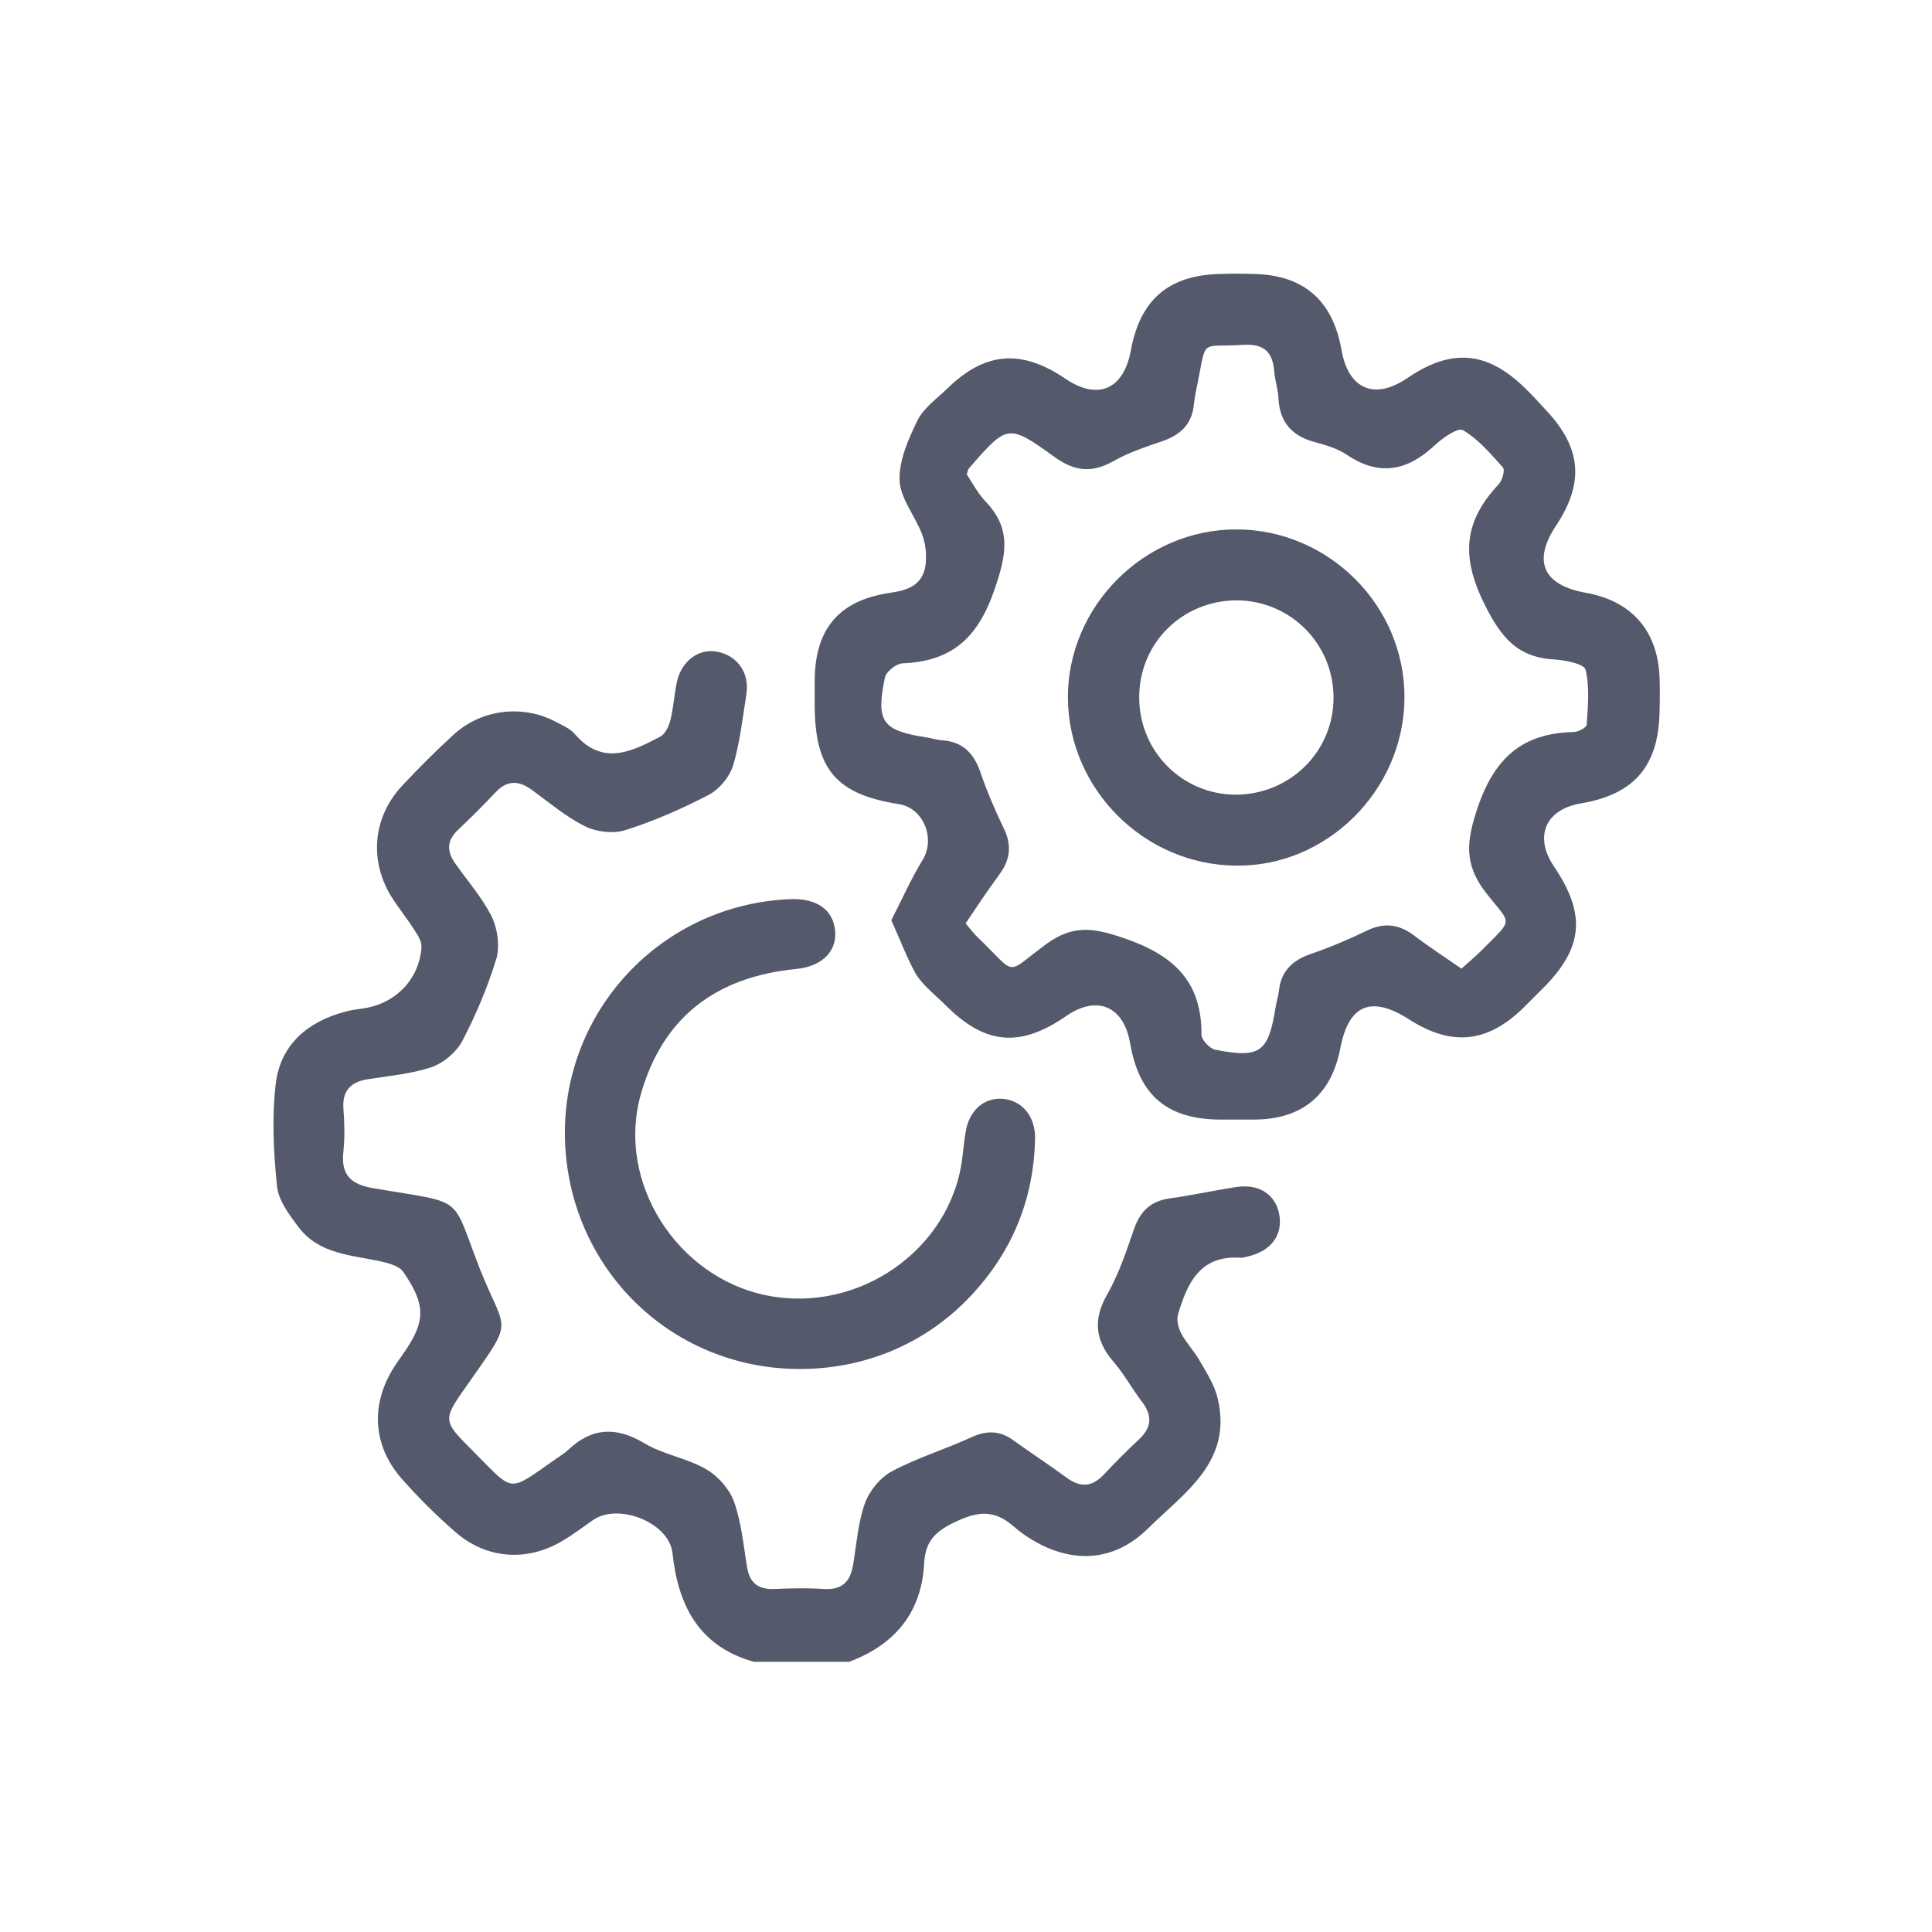
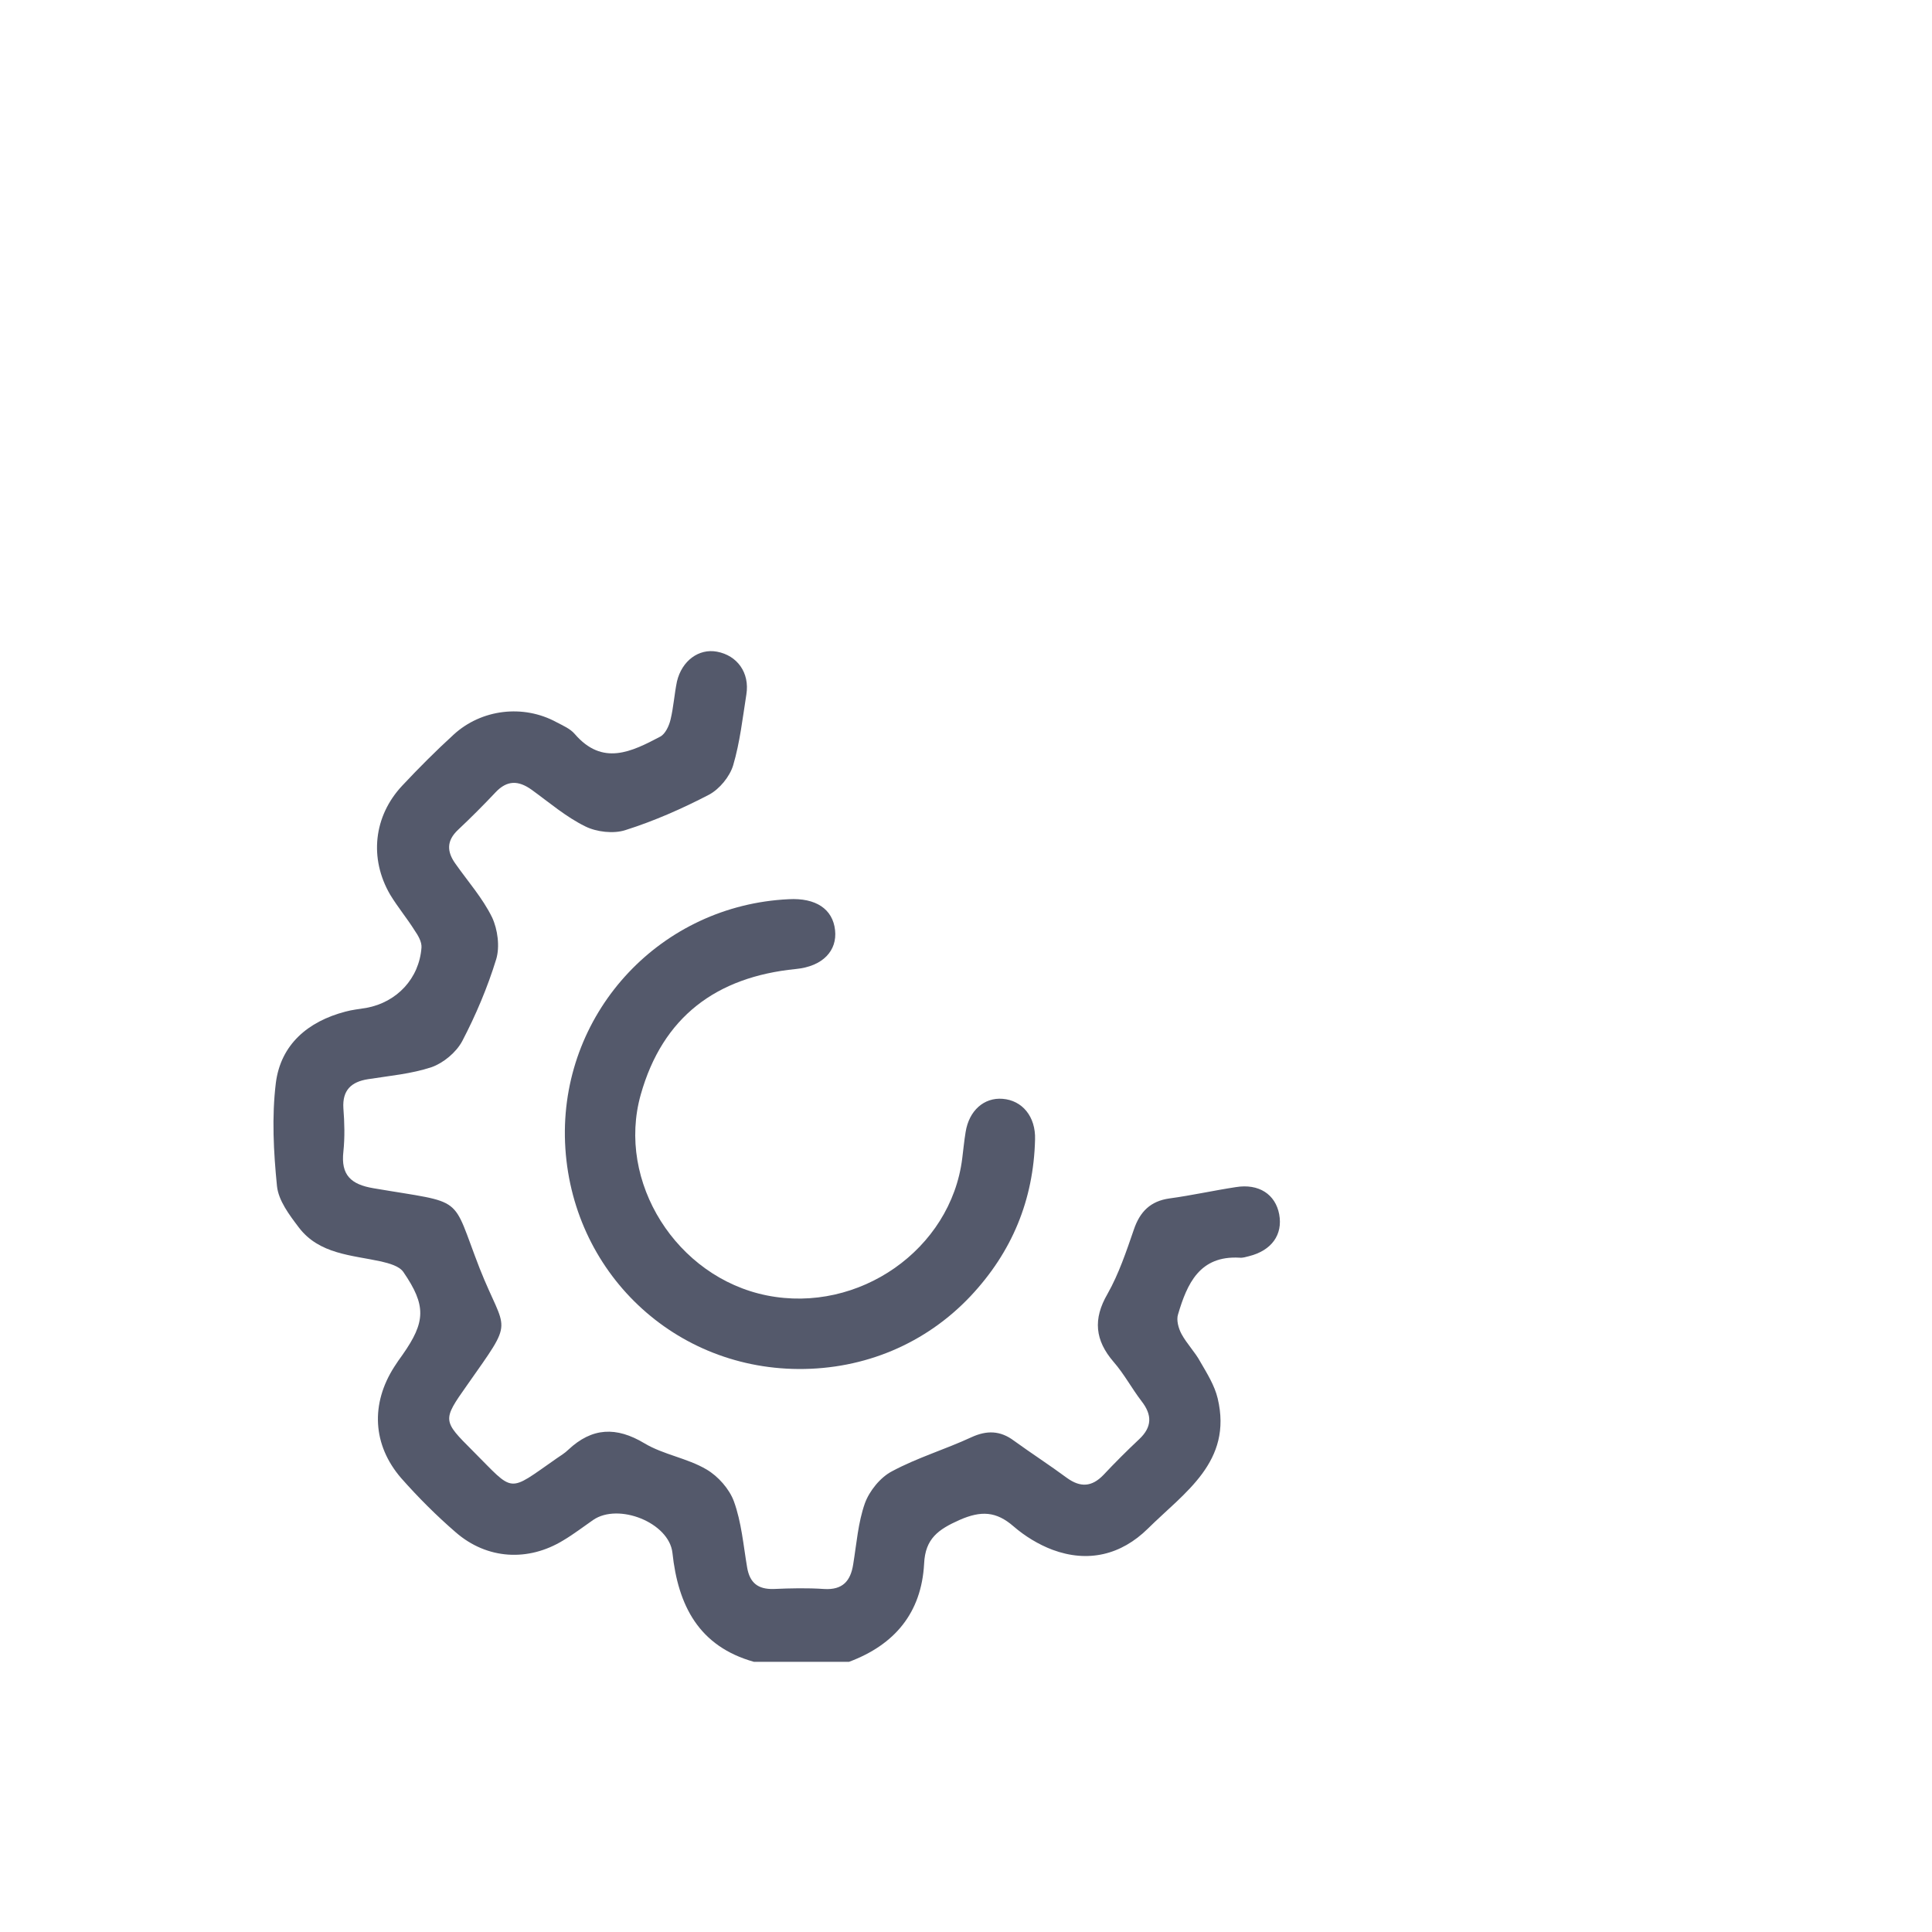
<svg xmlns="http://www.w3.org/2000/svg" version="1.1" id="Capa_1" x="0px" y="0px" viewBox="0 0 512 512" style="enable-background:new 0 0 512 512;" xml:space="preserve">
  <style type="text/css">
	.st0{fill:#54596B;}
</style>
  <g>
    <path class="st0" d="M199.8,440.4c-14.6-4.1-20.1-14.9-21.6-28.9c-0.9-8-14.3-13.3-21-8.7c-2.6,1.8-5.2,3.8-7.9,5.4   c-9.3,5.7-20.2,5.1-28.5-2.1c-5.1-4.4-10-9.3-14.5-14.4c-7.6-8.8-8.1-19.7-1.8-29.5c0.7-1.1,1.4-2.1,2.2-3.2   c6.1-8.7,6.3-13,0.2-21.9c-1.1-1.6-3.8-2.3-5.9-2.8c-7.8-1.7-16.4-1.9-21.8-9c-2.5-3.3-5.4-7.1-5.8-11c-0.9-9-1.4-18.3-0.3-27.3   c1.3-10.2,8.5-16.3,18.4-18.9c1.8-0.5,3.8-0.7,5.6-1c8.1-1.5,14-7.8,14.6-16c0.1-1.5-0.9-3.2-1.8-4.5c-2-3.2-4.5-6.2-6.5-9.5   c-5.6-9.6-4.4-20.8,3.2-28.9c4.4-4.7,8.9-9.2,13.6-13.5c7.4-6.8,18.5-8.1,27.3-3.3c1.7,0.9,3.6,1.7,4.8,3.1   c7.4,8.6,15.1,4.7,22.7,0.7c1.3-0.7,2.3-2.8,2.7-4.5c0.8-3.3,1-6.7,1.7-10.1c1.3-5.5,5.8-8.8,10.6-7.9c5.4,1,8.7,5.6,7.8,11.3   c-1,6.3-1.7,12.7-3.5,18.8c-0.9,3-3.6,6.3-6.4,7.8c-7.1,3.7-14.6,7-22.2,9.4c-3.1,1-7.6,0.5-10.6-1c-5.1-2.5-9.5-6.3-14.2-9.7   c-3.5-2.5-6.5-2.6-9.6,0.7c-3.2,3.4-6.5,6.7-9.9,9.9c-3.1,2.9-3,5.8-0.7,9c3.3,4.7,7.2,9.1,9.7,14.2c1.5,3.2,2.1,7.8,1.1,11.1   c-2.3,7.5-5.4,14.8-9,21.7c-1.6,3-5,5.8-8.1,6.9c-5.4,1.8-11.2,2.3-16.9,3.2c-4.4,0.7-6.8,2.9-6.5,7.7c0.3,3.8,0.4,7.7,0,11.5   c-0.7,6.2,2,8.7,8,9.7c24.6,4.2,20.4,1.4,28.1,21.2c7,17.7,9.5,12.7-3.4,31.1c-6.5,9.2-6.4,9.3,1.6,17.3c11.2,11.2,9,11.2,22.2,2   c1-0.7,2.2-1.4,3.1-2.3c6.3-5.9,12.7-6.2,20.2-1.7c5,3,11.3,3.9,16.4,6.9c3.1,1.8,6.1,5.2,7.3,8.5c2,5.5,2.5,11.6,3.5,17.5   c0.7,4.1,2.9,5.8,7,5.7c4.5-0.2,9-0.3,13.4,0c4.9,0.3,7-2.1,7.7-6.5c0.9-5.5,1.3-11.1,3.1-16.2c1.2-3.3,4.1-6.9,7.2-8.5   c6.7-3.6,14.1-5.8,21-9c4.1-1.9,7.7-1.8,11.3,0.9c4.7,3.4,9.5,6.5,14.1,9.9c3.5,2.5,6.5,2.4,9.6-0.8c3.1-3.3,6.2-6.4,9.5-9.5   c3.4-3.2,3.5-6.4,0.6-10.1c-2.6-3.4-4.6-7.2-7.4-10.4c-4.9-5.7-5.5-11.3-1.6-18c3-5.3,5-11.3,7-17.1c1.6-4.7,4.4-7.5,9.4-8.2   c5.9-0.8,11.7-2.1,17.6-3c6.1-1,10.5,1.9,11.5,7.2c1,5.4-2,9.6-8,11.1c-0.8,0.2-1.7,0.5-2.5,0.4c-10.6-0.6-13.9,6.9-16.3,15   c-0.5,1.5,0.1,3.7,0.9,5.2c1.4,2.6,3.6,4.8,5,7.4c1.8,3.1,3.8,6.3,4.6,9.7c4,16.8-8.8,24.9-18.5,34.5c-7.1,7-15.9,9.1-25.3,5.6   c-3.7-1.4-7.3-3.6-10.3-6.2c-4.6-4-8.6-4.2-14.3-1.7c-5.6,2.5-9.1,4.9-9.4,11.6c-0.7,13-7.8,21.5-19.9,26   C216.9,440.4,208.4,440.4,199.8,440.4z" />
-     <path class="st0" d="M236.2,243.9c2.9-5.7,5.3-11.1,8.3-16c3.5-5.7,0.2-13.8-6.3-14.8c-16.6-2.6-22.2-9.2-22.3-26.1   c0-2.1,0-4.3,0-6.4c0-13.8,6.3-21.5,20-23.5c5-0.7,8.7-2.2,9.4-7.5c0.3-2.6,0-5.5-0.9-7.9c-1.8-4.9-5.8-9.5-6-14.4   c-0.2-5.2,2.3-10.9,4.7-15.8c1.6-3.3,5-5.7,7.8-8.4c10.1-9.9,19.7-10.7,31.5-2.7c8.6,5.8,15.4,2.8,17.3-7.6   c2.5-13.5,10.1-19.9,23.7-20.2c3-0.1,6-0.1,8.9,0c13.2,0.3,20.9,7,23.2,20.1c1.8,10.4,8.7,13.4,17.3,7.6   c11.8-8.1,21.3-7.3,31.4,2.6c2,1.9,3.8,4,5.7,6c9.2,9.9,10,19.1,2.4,30.5c-6.2,9.4-3.3,15.7,8,17.7c12.2,2.2,19,10.1,19.5,22.4   c0.1,3,0.1,6,0,8.9c-0.2,14.5-6.6,22.1-20.8,24.5c-9.5,1.6-12.5,8.8-7.2,16.7c8.6,12.7,7.8,21.6-2.9,32.3c-1.7,1.7-3.3,3.3-5,5   c-9.6,9.5-19.1,10.5-30.4,3.3c-10.1-6.5-16.1-4-18.3,7.6c-2.4,12.4-10.1,18.8-22.7,18.9c-3,0-6,0-8.9,0c-14.2,0-21.7-6.3-24.1-20.2   c-1.7-9.9-8.8-12.9-17-7.2c-12.2,8.4-21.4,7.6-31.9-2.9c-2.7-2.7-5.9-5.1-7.9-8.3C240.3,253.8,238.6,249.1,236.2,243.9z    M387.3,256.7c2-1.8,3.7-3.2,5.4-4.9c8.6-8.7,7.9-6.5,1.1-15.2c-5.9-7.6-5.2-13.7-2.2-22.6c4.5-13.2,11.9-19.7,25.4-20   c1.2,0,3.5-1.2,3.5-2c0.3-4.9,0.8-9.9-0.3-14.5c-0.3-1.5-5.1-2.5-7.9-2.7c-10.1-0.5-14.5-5.7-19.1-15.1c-6.2-12.7-5-21.8,4-31.4   c0.9-1,1.7-3.7,1.1-4.4c-3.2-3.6-6.5-7.5-10.6-9.9c-1.4-0.8-5.6,2.2-7.8,4.3c-7.2,6.6-14.6,7.9-23,2.2c-2.4-1.6-5.4-2.5-8.3-3.3   c-6.2-1.6-9.5-5.3-9.8-11.7c-0.1-2.3-0.9-4.6-1.1-6.9c-0.4-5.4-2.7-7.6-8.5-7.2c-11.2,0.7-9.4-1.9-11.8,10c-0.4,1.9-0.8,3.8-1,5.7   c-0.5,5.4-3.6,8.2-8.6,9.9c-4.4,1.5-8.9,3-12.9,5.3c-5.6,3.1-10.1,2.6-15.3-1.1c-12.5-9-12.6-8.8-22.8,2.9   c-0.3,0.3-0.3,0.8-0.6,1.6c1.5,2.3,2.9,5,4.9,7.1c7.1,7.4,5.6,14.3,2.4,23.6c-4.4,12.7-11.3,18.9-24.4,19.4   c-1.6,0.1-4.3,2.2-4.6,3.8c-2.4,11.7-0.7,14,10.9,15.8c1.5,0.2,2.9,0.7,4.4,0.8c5.4,0.4,8.3,3.5,10,8.4c1.7,5,3.8,9.9,6.1,14.7   c2.3,4.5,1.9,8.5-1.1,12.5c-3.1,4.2-6,8.6-8.9,12.9c1.3,1.6,2.1,2.6,3,3.5c11.1,10.7,7.1,10.2,18.5,1.9c6.8-4.9,12.1-4.3,19.8-1.7   c13.3,4.4,21.3,11.2,21.2,25.8c0,1.4,2.2,3.7,3.7,4c11.8,2.3,14,0.7,15.9-11c0.2-1.5,0.7-2.9,0.9-4.4c0.5-5.3,3.5-8.3,8.5-10   c5-1.7,9.9-3.8,14.7-6.1c4.6-2.3,8.5-1.8,12.5,1.1C378.5,250.8,382.8,253.6,387.3,256.7z" />
    <path class="st0" d="M211.6,362.8c-34.2-0.2-61.3-27.2-61.9-61.6c-0.5-33.5,25.6-61.3,59.3-62.9c7.2-0.4,11.7,2.6,12.3,8.2   c0.6,5.4-3.2,9.6-10.4,10.3c-21.1,2.1-35.3,12.7-41.1,33.3c-6.5,23.1,9.5,48.4,33.4,53.2c24.4,4.9,48.8-12.2,51.8-36.3   c0.3-2.3,0.5-4.6,0.9-7c0.9-5.7,4.9-9.2,9.8-8.8c5.2,0.4,8.8,4.7,8.6,10.8c-0.4,16-6.1,29.8-17.1,41.5   C245.3,356.1,229.1,362.9,211.6,362.8z" />
-     <path class="st0" d="M327.6,140.3c24.5,0,44.7,20.2,44.6,44.6c-0.1,24.5-20.6,44.9-44.8,44.5c-24.3-0.3-44.2-20.3-44.4-44.4   C282.9,160.7,303.2,140.3,327.6,140.3z M353.4,184.9c0-14.2-11.3-25.6-25.4-25.8c-14.5-0.1-26.1,11.2-26.1,25.7   c0,14.2,11.2,25.6,25.3,25.8C341.8,210.7,353.4,199.2,353.4,184.9z" />
  </g>
</svg>